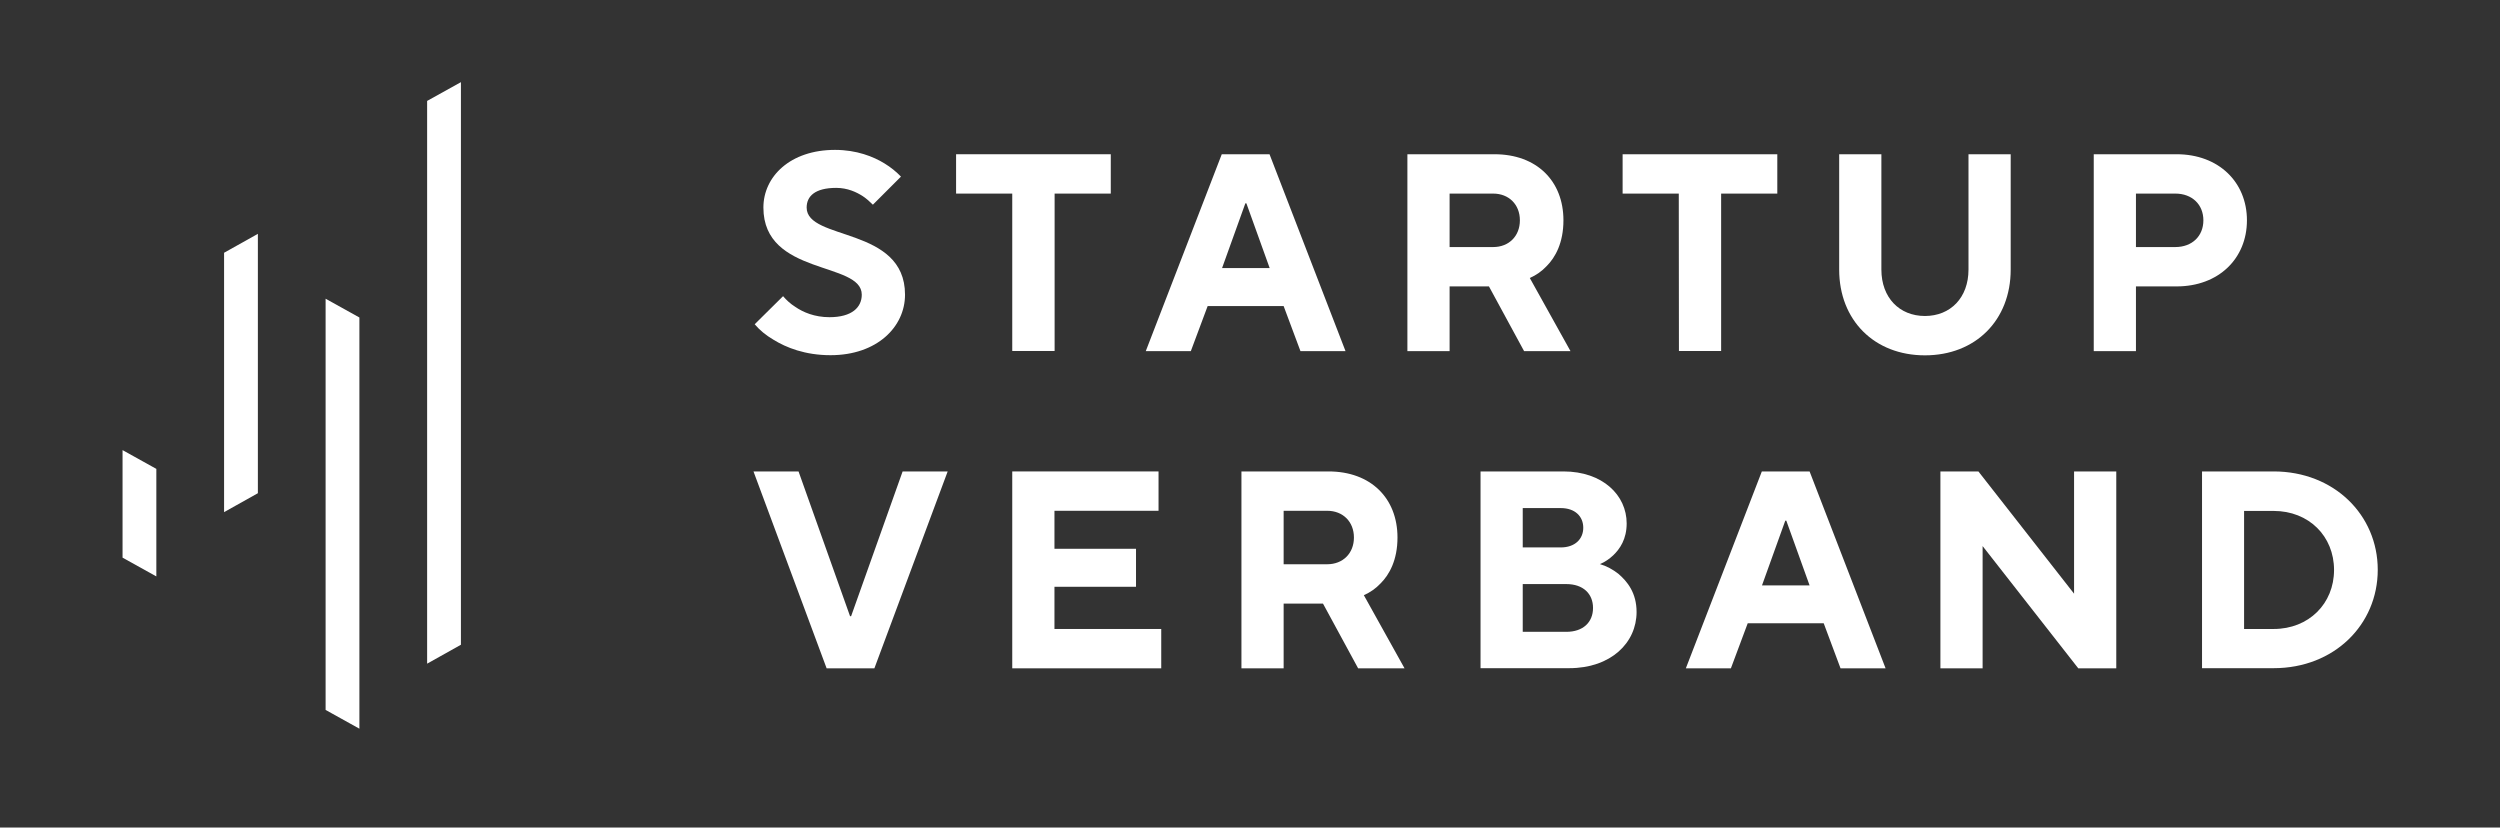
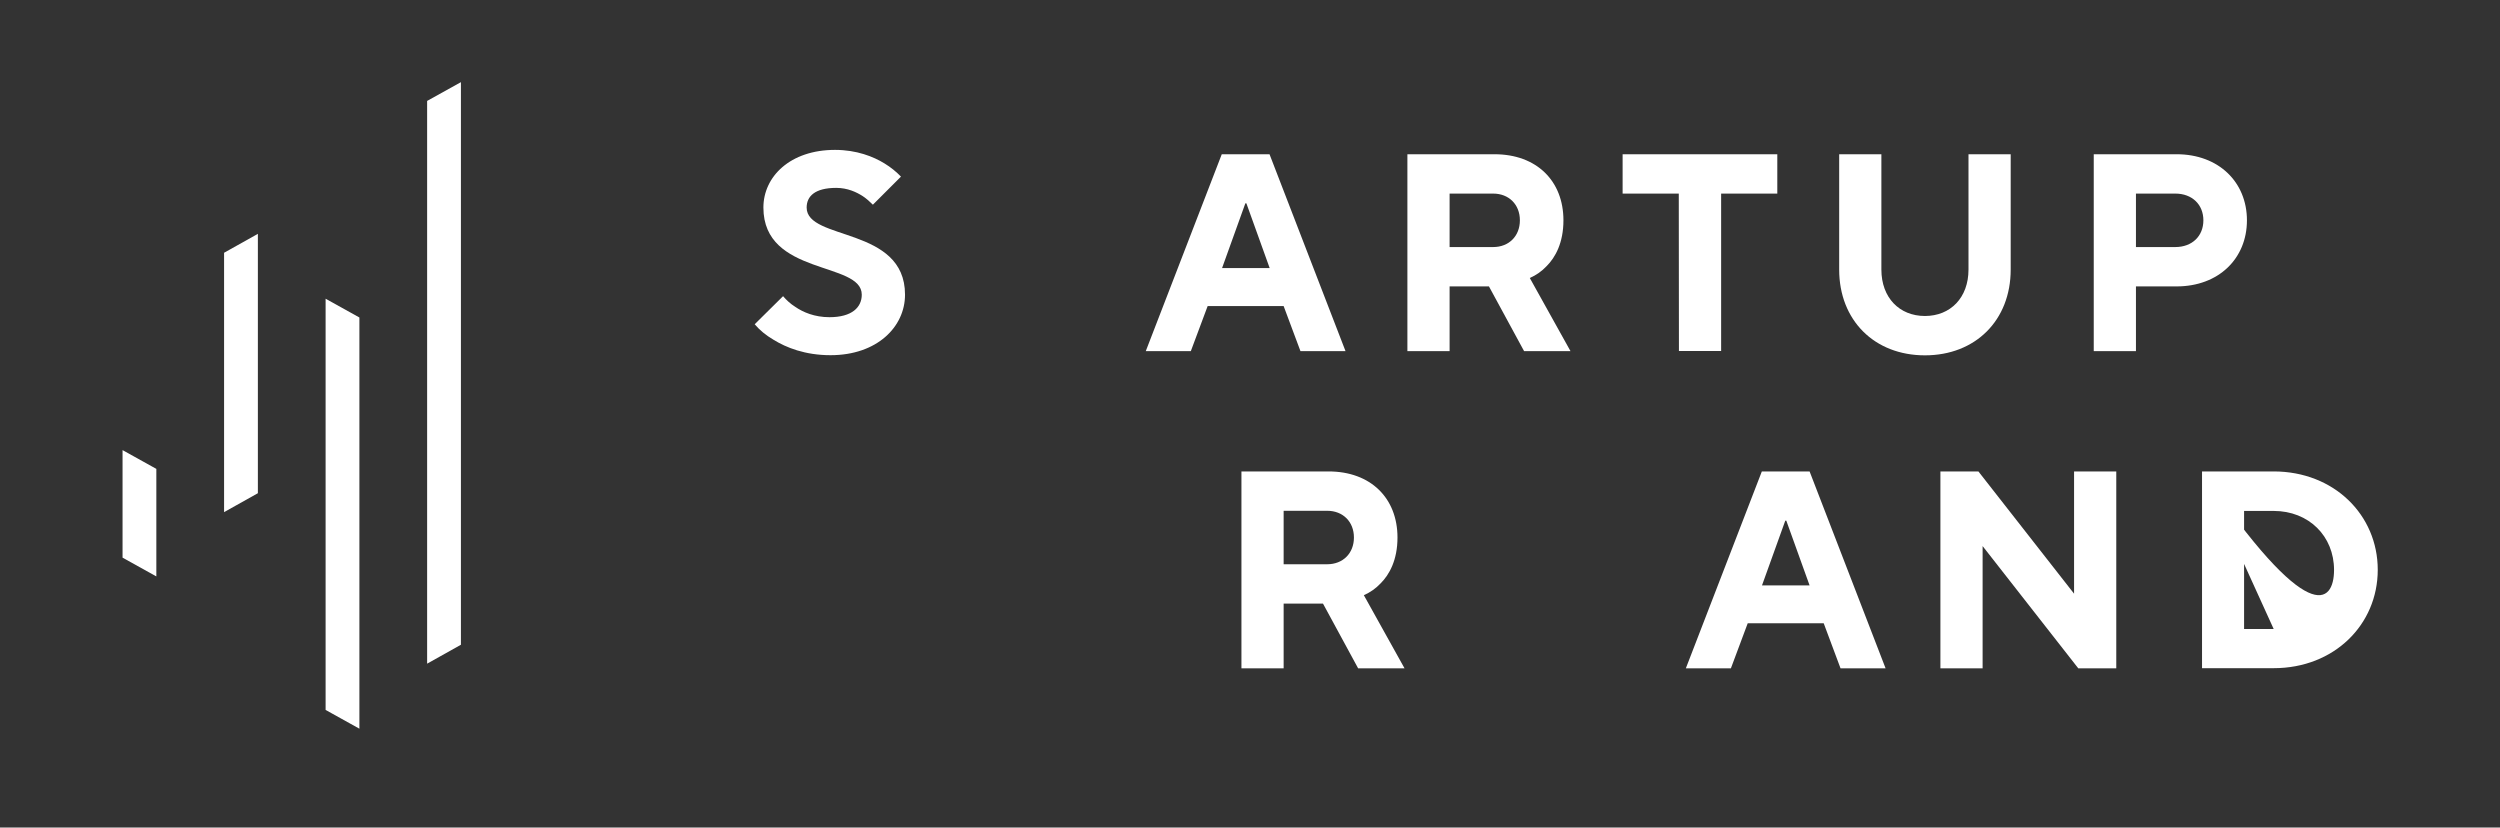
<svg xmlns="http://www.w3.org/2000/svg" width="166.46" height="55.1" id="screenshot-5c0c28a2-5545-80dd-8003-5f01776e12d0" viewBox="0 0 166.46 55.1" style="-webkit-print-color-adjust: exact;" fill="none" version="1.1">
  <rect x="0" y="0" width="166.46" height="55.1" fill="#333333" stroke="none" />
  <g xml:space="preserve" x="0px" id="shape-5c0c28a2-5545-80dd-8003-5f01776e12d0" style="fill: rgb(0, 0, 0);" ry="0" rx="0" y="0px" version="1.1">
    <g id="shape-5c0c28a2-5545-80dd-8003-5f01776ec9e2">
      <style type="text/css" rx="0" ry="0" style="fill: rgb(0, 0, 0);">.st0{fill:#2E2D2C;}
	.st1{fill:#FEC802;}
	.st2{fill:#FF6140;}
	.st3{fill:#272726;}</style>
    </g>
    <g id="shape-5c0c28a2-5545-80dd-8003-5f01776ec9e4" rx="0" ry="0" style="fill: rgb(0, 0, 0);">
      <g id="shape-5c0c28a2-5545-80dd-8003-5f01776f387a" rx="0" ry="0" style="fill: rgb(0, 0, 0);">
        <g id="shape-5c0c28a2-5545-80dd-8003-5f017770138b">
          <g class="fills" id="fills-5c0c28a2-5545-80dd-8003-5f017770138b">
            <path class="st0" rx="0" ry="0" d="M52.140,19.720C52.360,19.980,52.630,20.230,52.950,20.430C53.470,20.790,54.240,21.120,55.230,21.120C56.730,21.120,57.380,20.460,57.380,19.620C57.380,17.390,50.830,18.380,50.830,13.820C50.830,11.760,52.610,9.980,55.600,9.980C57.040,9.980,58.160,10.430,58.890,10.880C59.320,11.140,59.680,11.440,59.990,11.760L58.120,13.630C57.910,13.420,57.710,13.240,57.460,13.070C57.030,12.790,56.430,12.510,55.680,12.510C54.260,12.510,53.710,13.070,53.710,13.820C53.710,16.050,60.260,15.060,60.260,19.620C60.260,21.770,58.390,23.650,55.300,23.650C53.600,23.650,52.340,23.140,51.500,22.620C50.990,22.320,50.580,21.980,50.250,21.590L52.140,19.720ZZ" style="fill: rgb(255, 255, 255); fill-opacity: 1;" />
          </g>
        </g>
        <g id="shape-5c0c28a2-5545-80dd-8003-5f017770a70d">
          <g class="fills" id="fills-5c0c28a2-5545-80dd-8003-5f017770a70d">
-             <path class="st0" rx="0" ry="0" d="M67.400,12.890L63.660,12.890L63.660,10.270L73.960,10.270L73.960,12.890L70.220,12.890L70.220,23.370L67.400,23.370L67.400,12.890ZZ" style="fill: rgb(255, 255, 255); fill-opacity: 1;" />
-           </g>
+             </g>
        </g>
        <g id="shape-5c0c28a2-5545-80dd-8003-5f017770cc8c">
          <g class="fills" id="fills-5c0c28a2-5545-80dd-8003-5f017770cc8c">
            <path class="st0" rx="0" ry="0" d="M81.350,10.270L84.530,10.270L89.590,23.380L86.590,23.380L85.470,20.380L80.410,20.380L79.290,23.380L76.290,23.380L81.350,10.270ZZM84.540,17.850L82.990,13.540L82.920,13.540L81.370,17.850L84.540,17.850ZZ" style="fill: rgb(255, 255, 255); fill-opacity: 1;" />
          </g>
        </g>
        <g id="shape-5c0c28a2-5545-80dd-8003-5f0177710601">
          <g class="fills" id="fills-5c0c28a2-5545-80dd-8003-5f0177710601">
            <path class="st0" rx="0" ry="0" d="M93.710,10.270L99.510,10.270C102.320,10.270,104.100,12.050,104.100,14.670C104.100,16.170,103.560,17.140,102.980,17.720C102.660,18.060,102.290,18.320,101.860,18.510L104.570,23.380L101.480,23.380L99.140,19.070L96.520,19.070L96.520,23.380L93.710,23.380L93.710,10.270ZZM99.420,16.450C100.470,16.450,101.200,15.720,101.200,14.670C101.200,13.620,100.470,12.890,99.420,12.890L96.520,12.890L96.520,16.450L99.420,16.450ZZ" style="fill: rgb(255, 255, 255); fill-opacity: 1;" />
          </g>
        </g>
        <g id="shape-5c0c28a2-5545-80dd-8003-5f0177714449">
          <g class="fills" id="fills-5c0c28a2-5545-80dd-8003-5f0177714449">
            <path class="st0" rx="0" ry="0" d="M111.780,12.890L108.040,12.890L108.040,10.270L118.340,10.270L118.340,12.890L114.600,12.890L114.600,23.370L111.790,23.370L111.780,12.890ZZ" style="fill: rgb(255, 255, 255); fill-opacity: 1;" />
          </g>
        </g>
        <g id="shape-5c0c28a2-5545-80dd-8003-5f0177719bab">
          <g class="fills" id="fills-5c0c28a2-5545-80dd-8003-5f0177719bab">
            <path class="st0" rx="0" ry="0" d="M122.460,10.270L125.270,10.270L125.270,17.950C125.270,19.820,126.470,21.040,128.170,21.040C129.870,21.040,131.070,19.820,131.070,17.950L131.070,10.270L133.880,10.270L133.880,17.950C133.880,21.320,131.540,23.660,128.170,23.660C124.800,23.660,122.460,21.320,122.460,17.950L122.460,10.270ZZ" style="fill: rgb(255, 255, 255); fill-opacity: 1;" />
          </g>
        </g>
        <g id="shape-5c0c28a2-5545-80dd-8003-5f01777202be">
          <g class="fills" id="fills-5c0c28a2-5545-80dd-8003-5f01777202be">
            <path class="st0" rx="0" ry="0" d="M139.410,10.270L144.930,10.270C147.720,10.270,149.610,12.120,149.610,14.670C149.610,17.220,147.720,19.070,144.930,19.070L142.220,19.070L142.220,23.380L139.410,23.380L139.410,10.270ZZM144.840,16.450C145.960,16.450,146.710,15.720,146.710,14.670C146.710,13.620,145.960,12.890,144.840,12.890L142.220,12.890L142.220,16.450L144.840,16.450ZZ" style="fill: rgb(255, 255, 255); fill-opacity: 1;" />
          </g>
        </g>
      </g>
      <g id="shape-5c0c28a2-5545-80dd-8003-5f01777202bf" rx="0" ry="0" style="fill: rgb(0, 0, 0);">
        <g id="shape-5c0c28a2-5545-80dd-8003-5f01777259f6">
          <g class="fills" id="fills-5c0c28a2-5545-80dd-8003-5f01777259f6">
-             <path class="st0" rx="0" ry="0" d="M50.170,31.390L53.170,31.390L56.600,41.030L56.670,41.030L60.100,31.390L63.100,31.390L58.220,44.500L55.040,44.500L50.170,31.390ZZ" style="fill: rgb(255, 255, 255); fill-opacity: 1;" />
-           </g>
+             </g>
        </g>
        <g id="shape-5c0c28a2-5545-80dd-8003-5f017772a806">
          <g class="fills" id="fills-5c0c28a2-5545-80dd-8003-5f017772a806">
-             <path class="st0" rx="0" ry="0" d="M67.400,31.390L77.140,31.390L77.140,34.010L70.210,34.010L70.210,36.540L75.640,36.540L75.640,39.070L70.210,39.070L70.210,41.880L77.320,41.880L77.320,44.500L67.400,44.500L67.400,31.390ZZ" style="fill: rgb(255, 255, 255); fill-opacity: 1;" />
-           </g>
+             </g>
        </g>
        <g id="shape-5c0c28a2-5545-80dd-8003-5f017772cd5d">
          <g class="fills" id="fills-5c0c28a2-5545-80dd-8003-5f017772cd5d">
            <path class="st0" rx="0" ry="0" d="M82.660,31.390L88.460,31.390C91.270,31.390,93.050,33.170,93.050,35.790C93.050,37.290,92.510,38.260,91.930,38.840C91.610,39.180,91.240,39.440,90.810,39.630L93.520,44.500L90.430,44.500L88.090,40.190L85.470,40.190L85.470,44.500L82.660,44.500L82.660,31.390ZZM88.370,37.570C89.420,37.570,90.150,36.840,90.150,35.790C90.150,34.740,89.420,34.010,88.370,34.010L85.470,34.010L85.470,37.570L88.370,37.570ZZ" style="fill: rgb(255, 255, 255); fill-opacity: 1;" />
          </g>
        </g>
        <g id="shape-5c0c28a2-5545-80dd-8003-5f0177730d34">
          <g class="fills" id="fills-5c0c28a2-5545-80dd-8003-5f0177730d34">
-             <path class="st0" rx="0" ry="0" d="M98.580,31.390L104.100,31.390C106.720,31.390,108.310,32.980,108.310,34.850C108.310,35.900,107.860,36.550,107.410,36.980C107.150,37.220,106.850,37.430,106.530,37.560C106.980,37.690,107.390,37.920,107.750,38.200C108.350,38.710,108.970,39.470,108.970,40.750C108.970,42.790,107.270,44.490,104.480,44.490L98.580,44.490L98.580,31.390ZZM103.920,36.450C104.870,36.450,105.420,35.890,105.420,35.140C105.420,34.390,104.880,33.830,103.920,33.830L101.390,33.830L101.390,36.450L103.920,36.450ZZM104.290,42.070C105.410,42.070,106.070,41.430,106.070,40.480C106.070,39.530,105.410,38.890,104.290,38.890L101.390,38.890L101.390,42.070L104.290,42.070ZZ" style="fill: rgb(255, 255, 255); fill-opacity: 1;" />
-           </g>
+             </g>
        </g>
        <g id="shape-5c0c28a2-5545-80dd-8003-5f017773575d">
          <g class="fills" id="fills-5c0c28a2-5545-80dd-8003-5f017773575d">
            <path class="st0" rx="0" ry="0" d="M117.310,31.390L120.490,31.390L125.550,44.500L122.550,44.500L121.430,41.500L116.370,41.500L115.250,44.500L112.250,44.500L117.310,31.390ZZM120.490,38.980L118.940,34.670L118.870,34.670L117.320,38.980L120.490,38.980ZZ" style="fill: rgb(255, 255, 255); fill-opacity: 1;" />
          </g>
        </g>
        <g id="shape-5c0c28a2-5545-80dd-8003-5f017773575e">
          <g class="fills" id="fills-5c0c28a2-5545-80dd-8003-5f017773575e">
            <path class="st0" rx="0" ry="0" d="M129.200,31.390L131.730,31.390L138.100,39.530L138.100,31.390L140.910,31.390L140.910,44.500L138.380,44.500L132.010,36.360L132.010,44.500L129.200,44.500L129.200,31.390ZZ" style="fill: rgb(255, 255, 255); fill-opacity: 1;" />
          </g>
        </g>
        <g id="shape-5c0c28a2-5545-80dd-8003-5f017773aec5">
          <g class="fills" id="fills-5c0c28a2-5545-80dd-8003-5f017773aec5">
-             <path class="st0" rx="0" ry="0" d="M146.620,31.390L151.390,31.390C155.410,31.390,158.320,34.290,158.320,37.940C158.320,41.590,155.420,44.490,151.390,44.490L146.620,44.490L146.620,31.390ZZM151.390,41.880C153.730,41.880,155.410,40.190,155.410,37.950C155.410,35.700,153.730,34.020,151.390,34.020L149.420,34.020L149.420,41.880L151.390,41.880ZZ" style="fill: rgb(255, 255, 255); fill-opacity: 1;" />
+             <path class="st0" rx="0" ry="0" d="M146.620,31.390L151.390,31.390C155.410,31.390,158.320,34.290,158.320,37.940C158.320,41.590,155.420,44.490,151.390,44.490L146.620,44.490L146.620,31.390ZZC153.730,41.880,155.410,40.190,155.410,37.950C155.410,35.700,153.730,34.020,151.390,34.020L149.420,34.020L149.420,41.880L151.390,41.880ZZ" style="fill: rgb(255, 255, 255); fill-opacity: 1;" />
          </g>
        </g>
      </g>
      <g id="shape-5c0c28a2-5545-80dd-8003-5f017773aec6">
        <g class="fills" id="fills-5c0c28a2-5545-80dd-8003-5f017773aec6">
          <path class="st1" rx="0" ry="0" d="M30.690,5.470L30.690,42.930L28.440,44.190L28.440,6.720Z" style="fill: rgb(255, 255, 255); fill-opacity: 1;" />
        </g>
      </g>
      <g id="shape-5c0c28a2-5545-80dd-8003-5f017773cd3e">
        <g class="fills" id="fills-5c0c28a2-5545-80dd-8003-5f017773cd3e">
          <path class="st2" rx="0" ry="0" d="M23.930,21.140L21.680,19.890L21.680,47.270L23.930,48.520Z" style="fill: rgb(255, 255, 255); fill-opacity: 1;" />
        </g>
      </g>
      <g id="shape-5c0c28a2-5545-80dd-8003-5f017773cd3f">
        <g class="fills" id="fills-5c0c28a2-5545-80dd-8003-5f017773cd3f">
          <path class="st3" rx="0" ry="0" d="M14.920,16.830L17.170,15.570L17.170,32.840L14.920,34.100Z" style="fill: rgb(255, 255, 255); fill-opacity: 1;" />
        </g>
      </g>
      <g id="shape-5c0c28a2-5545-80dd-8003-5f017773cd40">
        <g class="fills" id="fills-5c0c28a2-5545-80dd-8003-5f017773cd40">
          <path class="st3" rx="0" ry="0" d="M8.160,37.130L10.410,38.380L10.410,31.220L8.160,29.970Z" style="fill: rgb(255, 255, 255); fill-opacity: 1;" />
        </g>
      </g>
    </g>
  </g>
</svg>